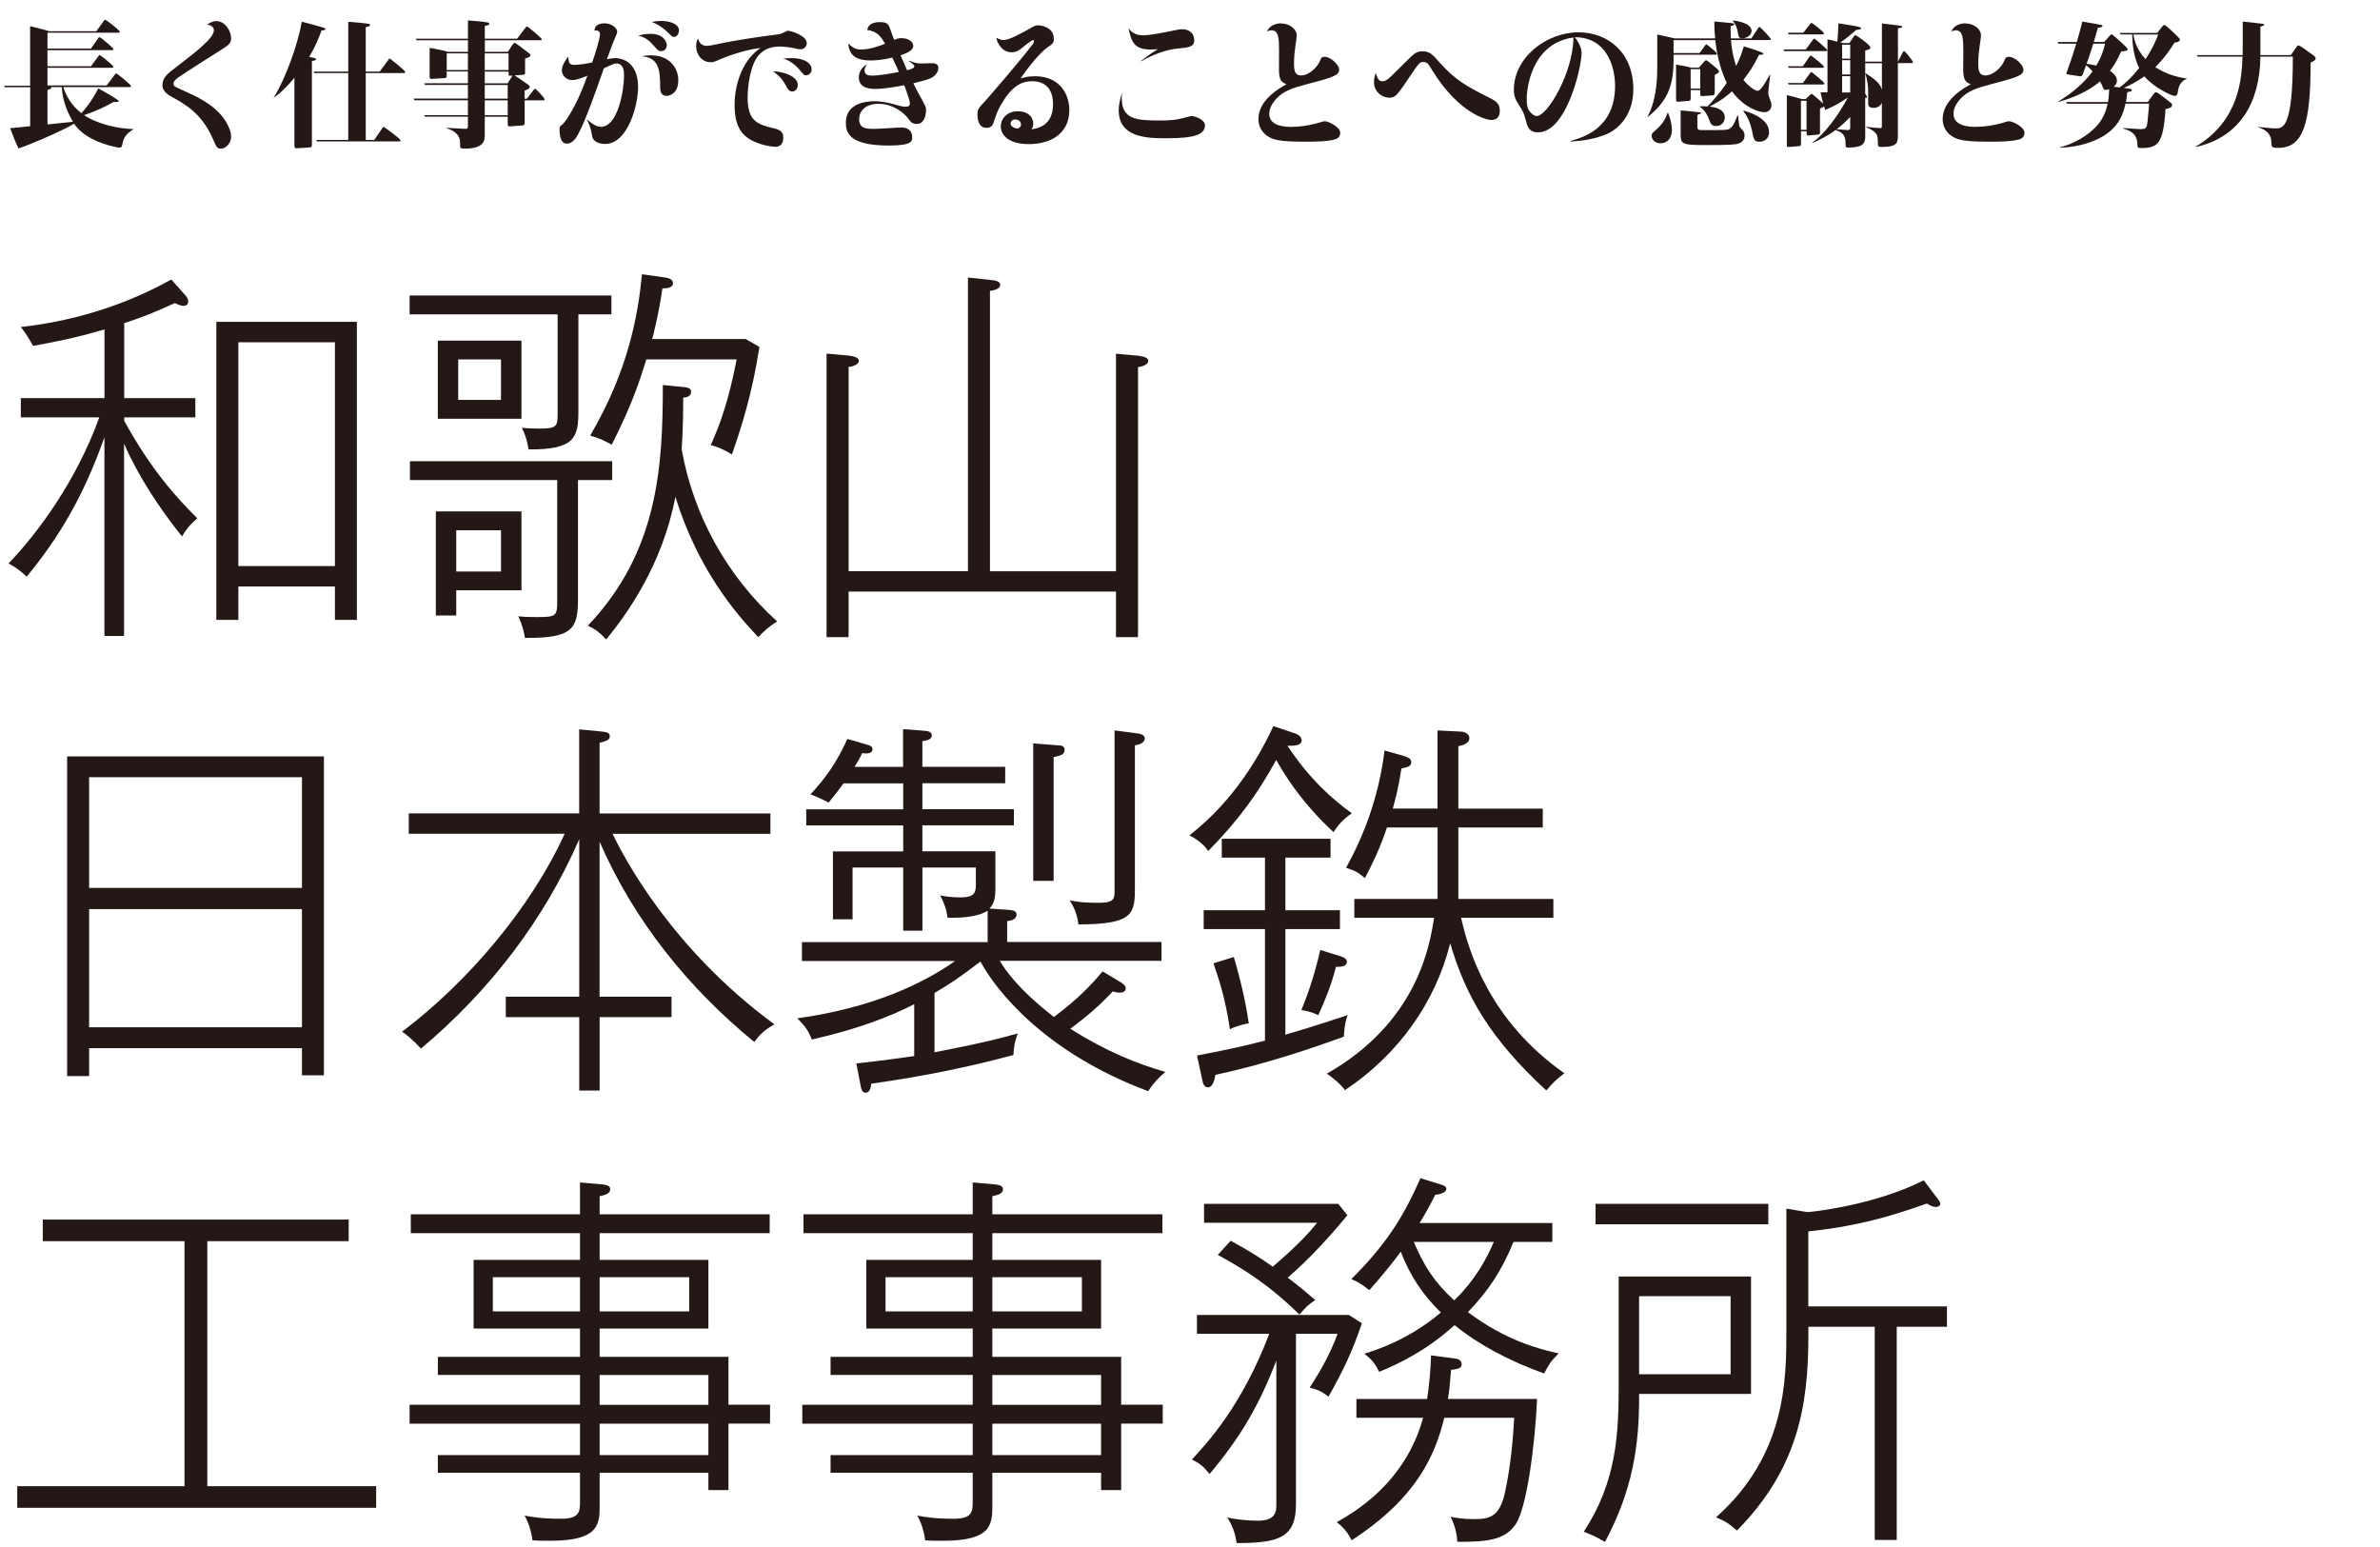
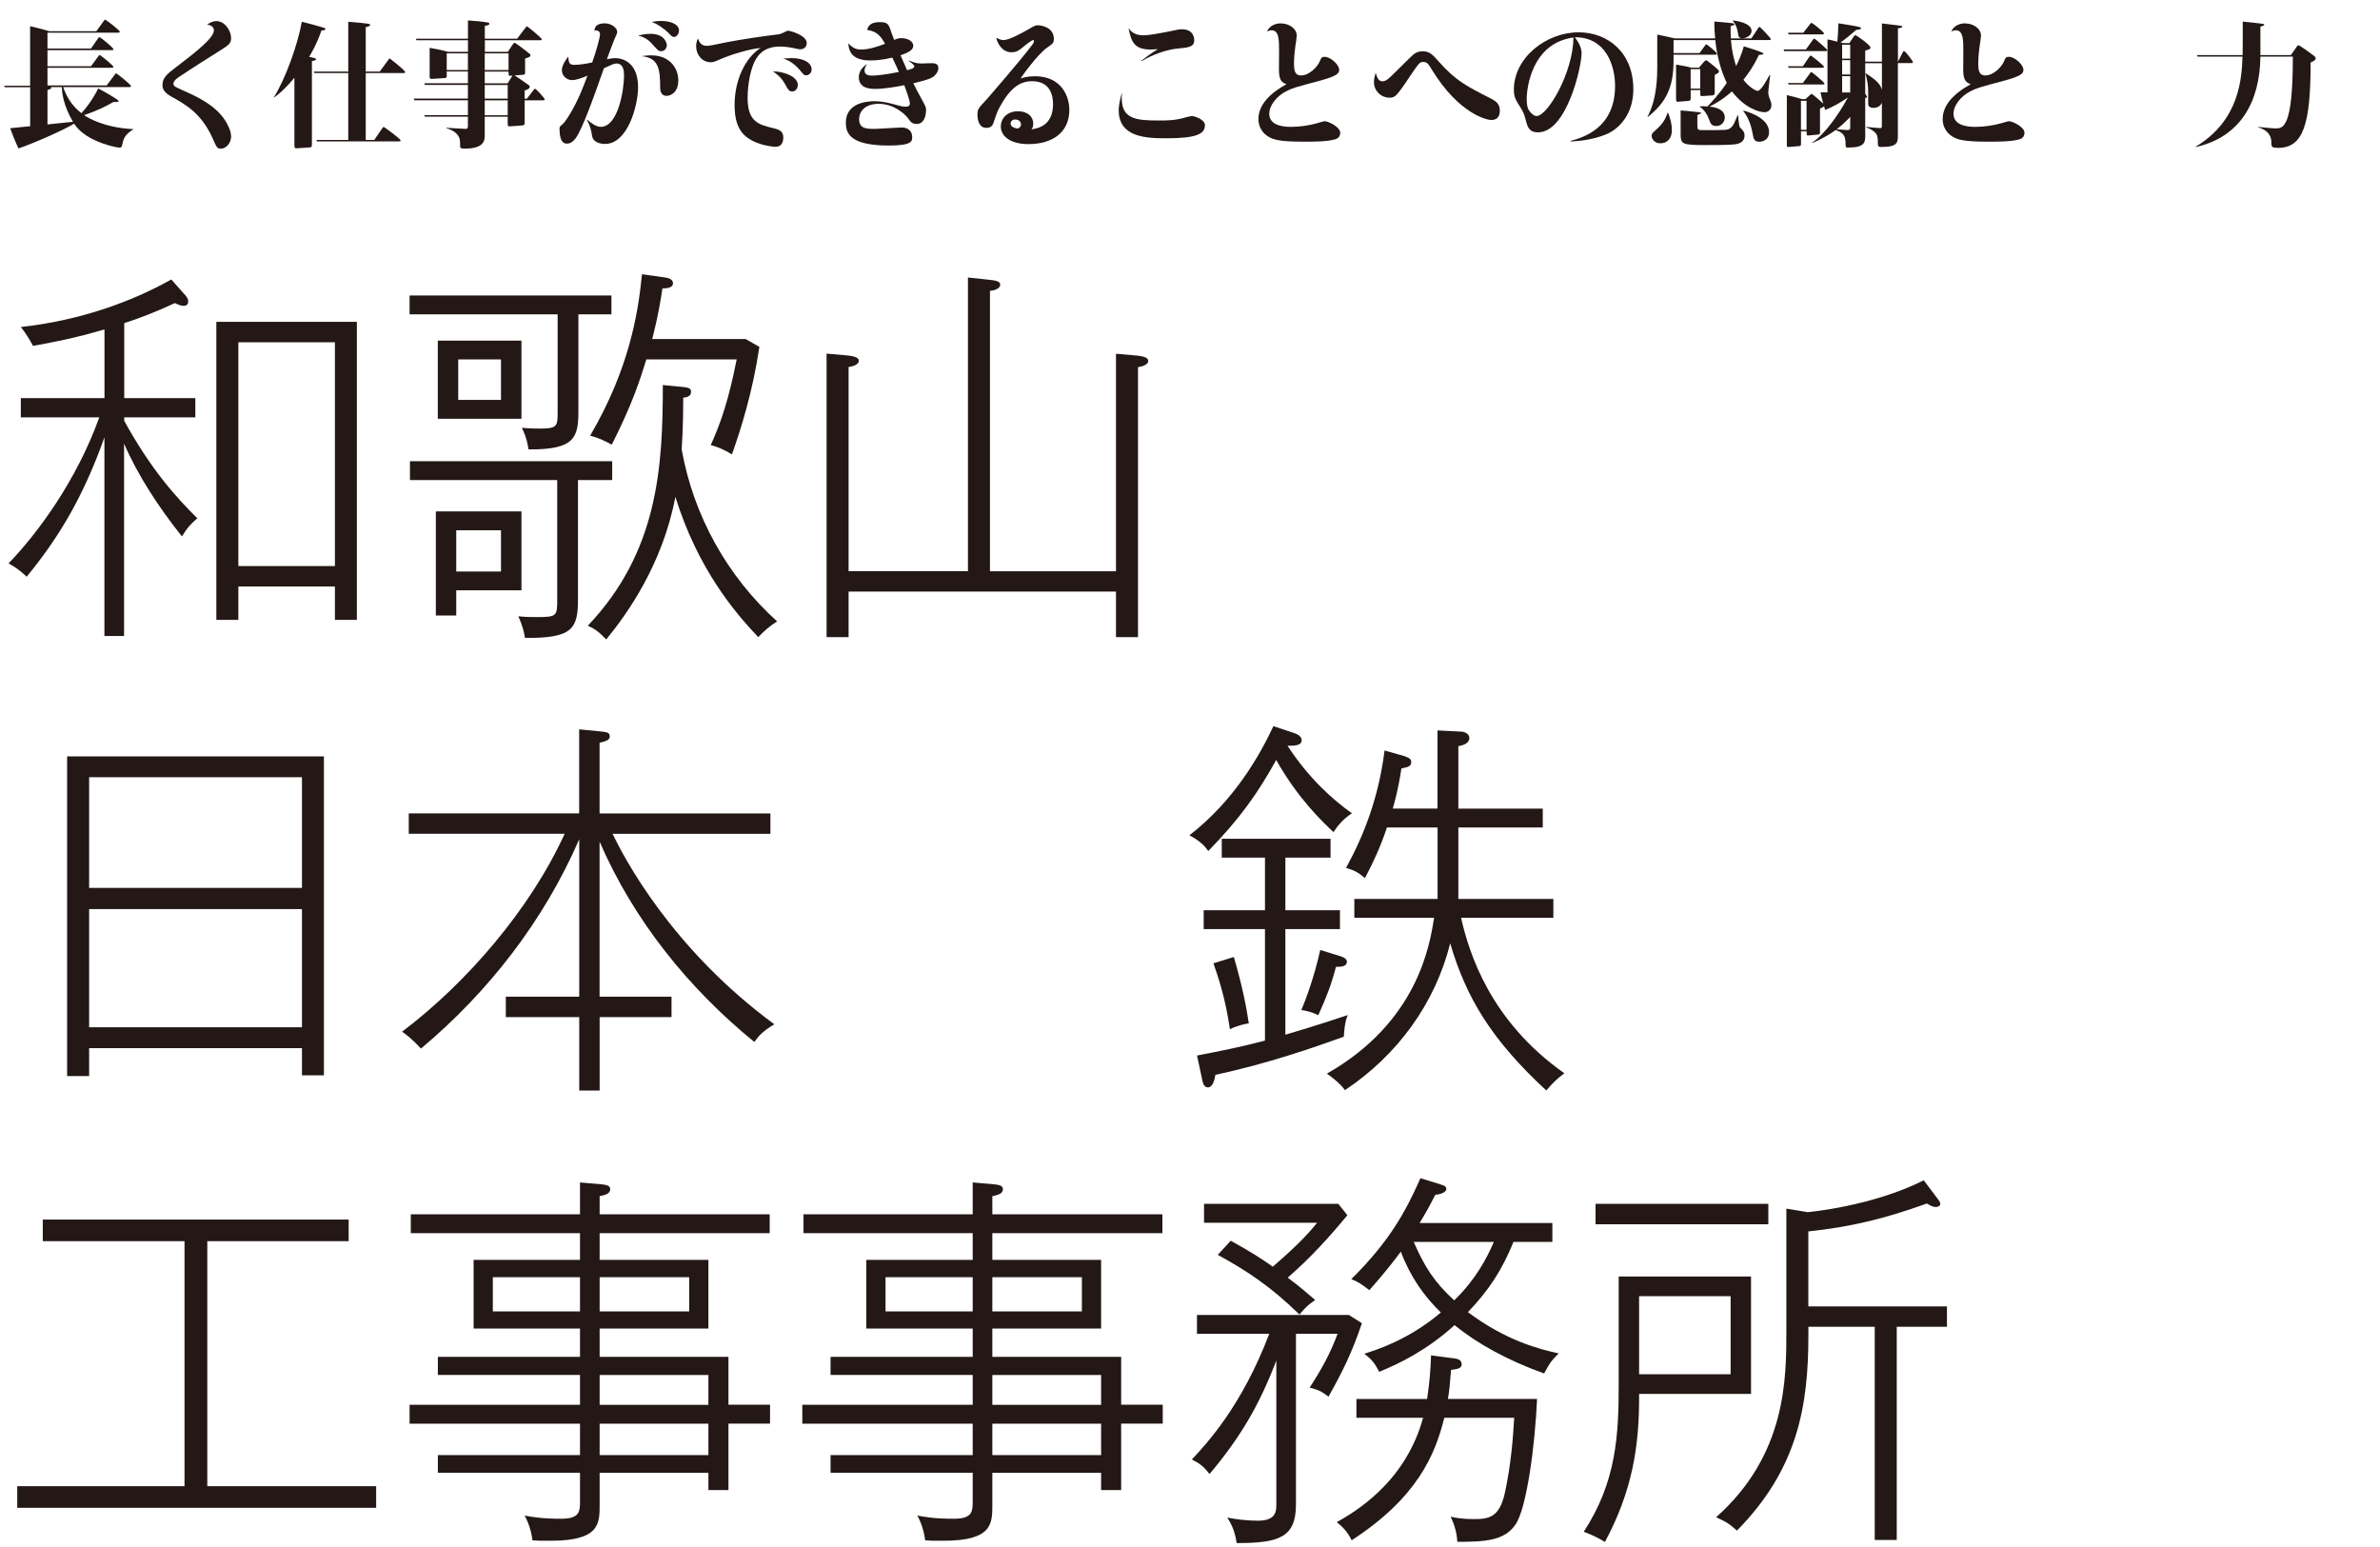
<svg xmlns="http://www.w3.org/2000/svg" id="copy" width="400" height="260" viewBox="0 0 400 260">
  <defs>
    <style>.cls-1{fill:#fff;}.cls-2{fill:#231815;}</style>
  </defs>
  <rect class="cls-1" width="400" height="260" />
  <g>
    <path class="cls-2" d="m30.55,90.12c-3.89-4.88-7.39-10.23-9.7-15.57v32.34h-3.3v-33.39c-3.56,10.03-7.66,16.83-13.07,23.43-.79-.79-1.91-1.65-3.04-2.24,4.95-5.15,11.42-13.92,15.25-24.55H3.5v-3.23h14.06v-11.55c-4.88,1.45-8.71,2.18-12.01,2.77-.53-.99-1.12-1.98-2.04-3.17,10.1-1.12,18.68-4.29,25.28-7.99l2.11,2.38c.46.46.73.86.73,1.32,0,.59-.4.73-.79.73-.59,0-1.12-.33-1.45-.46-3.43,1.58-5.87,2.51-8.51,3.37v12.6h11.95v3.23h-11.95v.59c4.42,8.05,8.65,12.8,12.28,16.37-1.39,1.25-1.65,1.58-2.57,3.04Zm25.74,14.06v-5.61h-16.23v5.61h-3.7v-50.09h23.62v50.09h-3.7Zm0-46.66h-16.23v37.62h16.23v-37.62Z" />
    <path class="cls-2" d="m97.21,52.83v16.17c0,4.49-.53,6.6-8.38,6.53-.13-.73-.26-1.85-1.12-3.63,1.39.13,2.64.13,2.97.13,3.04,0,3.04-.4,3.04-2.9v-16.3h-24.88v-3.17h33.92v3.17h-5.54Zm-.07,27.85v20c0,5.02-.92,6.6-8.91,6.53-.13-.79-.33-1.91-1.12-3.63.59.07,1.45.13,3.17.13,3.3,0,3.37-.2,3.37-2.9v-20.13h-24.75v-3.17h33.99v3.17h-5.74Zm-20.46,18.54v4.22h-3.43v-17.49h14.39v13.26h-10.96Zm-3.1-28.84v-13.13h14.06v13.13h-14.06Zm10.62,18.74h-7.52v6.93h7.52v-6.93Zm0-28.71h-7.19v6.8h7.19v-6.8Zm43.23,46.66c-3.96-4.16-10.16-11.48-13.92-23.56-2.18,11.42-8.12,19.67-11.62,23.96-1.19-1.25-1.91-1.78-3.1-2.31,11.81-12.41,12.61-26.66,12.61-40.45l3.43.33c.86.07,1.32.26,1.32.79,0,.86-.92.99-1.32.99,0,5.08-.2,7.39-.26,8.71,1.98,11.15,7.65,21.32,16.04,28.91-1.25.79-2.11,1.52-3.17,2.64Zm-4.42-30.69c-1.45-.92-2.57-1.32-3.56-1.58,1.72-3.76,3.04-7.72,4.36-14.39h-15.18c-1.06,3.37-2.24,7.26-5.81,14.32-1.12-.59-1.98-1.06-3.63-1.52,6.53-11.15,8.05-20.46,8.71-27.12l3.76.53c.59.07,1.45.26,1.45.99,0,.79-1.12.86-1.78.86-.66,4.62-1.65,8.25-1.72,8.51h15.71l2.31,1.32c-1.19,7.79-3.04,13.59-4.62,18.08Z" />
    <path class="cls-2" d="m191.26,61.68v45.4h-3.7v-7.66h-44.94v7.66h-3.7v-47.65l3.7.33c.46.07,1.72.2,1.72.86,0,.73-1.19.99-1.72,1.06v34.32h20.06v-49.36l3.7.4c.53.07,1.72.13,1.72.79,0,.79-1.19.99-1.72,1.06v47.12h21.18v-36.56l3.7.33c.46.07,1.72.2,1.72.86,0,.73-1.19.99-1.72,1.06Z" />
    <path class="cls-2" d="m50.75,180.71v-4.55H14.98v4.69h-3.7v-53.72h43.16v53.59h-3.7Zm0-50.09H14.98v18.61h35.77v-18.61Zm0,22.17H14.98v19.86h35.77v-19.86Z" />
    <path class="cls-2" d="m100.78,167.51h12.08v3.43h-12.08v12.34h-3.43v-12.34h-12.34v-3.43h12.34v-26.46c-5.94,13.66-15.18,25.61-26.6,35.18-1.45-1.58-2.51-2.38-3.17-2.84,10.76-8.12,21.51-20.52,27.32-33.26h-26.2v-3.43h28.64v-14.12l3.43.33c1.12.13,1.71.13,1.71.86,0,.4-.2.73-1.71,1.06v11.88h28.71v3.43h-26.53c1.85,3.83,9.77,19.2,27.19,32.01-1.78,1.06-2.51,1.78-3.37,2.97-11.15-9.11-20.26-20.46-26-33.66v26.07Z" />
-     <path class="cls-2" d="m143.95,178.73c4.16-.46,8.05-.99,9.7-1.25v-8.71c-3.96,2.05-9.57,4.22-17.22,5.94-.53-1.39-1.12-2.31-2.44-3.56,12.74-1.78,21.18-5.87,26.53-9.64h-25.74v-3.17h31.21v-5.28c-1.91,1.19-4.82,1.19-6.73,1.19-.2-1.45-.59-2.51-1.25-3.76.99.2,2.04.33,3.43.33,2.57,0,2.57-.99,2.57-2.38v-2.64h-8.98v10.62h-3.23v-10.62h-8.51v8.71h-3.3v-11.42h11.81v-4.36h-16.3v-2.71h16.3v-4.36h-10.03c-.86,1.19-1.58,2.11-2.51,3.23-.99-.53-1.85-.92-3.04-1.39,2.51-2.71,4.36-5.28,6.2-9.31l2.97.86c.92.26,1.25.4,1.25.86,0,.59-.59.73-1.19.73-.13,0-.33-.07-.53-.07-.53,1.06-.79,1.52-1.32,2.31h8.18v-6.34l3.37.26c.92.07,1.45.2,1.45.79,0,.66-.59.79-1.58.99v4.29h13.92v2.77h-13.92v4.36h15.38v2.71h-15.38v4.36h12.27v6.4c0,1.85-.4,2.57-.99,3.23l2.97.2c.86.07,1.58.13,1.58.79,0,.86-.99,1.06-1.58,1.12v3.5h25.94v3.17h-27.19c1.06,1.72,3.17,4.82,9.11,9.44,4.09-3.04,6.4-5.54,8.18-7.66l2.97,1.78c.53.33.92.66.92,1.06,0,.66-.73.73-1.06.73s-.59-.07-1.12-.2c-2.51,2.64-4.16,4.03-7.13,6.27,6.14,3.89,11.22,5.87,15.97,7.26-1.25,1.06-1.98,1.85-2.9,3.23-17.49-6.53-25.61-17.03-28.18-21.78-4.29,3.23-4.88,3.56-7.72,5.28v9.96c2.31-.46,8.78-1.65,13.99-3.17-.46,1.25-.66,2.18-.73,3.63-7.33,1.98-14.92,3.56-23.89,4.82-.07.46-.13,1.52-.99,1.52-.53,0-.73-.73-.79-1.12l-.73-3.83Zm33.92-53.46c.4,0,1.06.07,1.06.73,0,.86-.73.99-1.85,1.25v20.79h-3.43v-23.1l4.22.33Zm13-2.05c.73.07,1.52.26,1.52.86,0,.92-1.25,1.12-1.65,1.19v23.69c0,4.55-.07,6.4-9.5,6.4-.2-1.78-.79-2.97-1.45-4.03,1.52.26,2.11.4,5.02.4,2.44,0,2.51-.79,2.51-1.91v-27.06l3.56.46Z" />
    <path class="cls-2" d="m224.13,139.86c-1.78-1.65-6.07-5.74-9.64-12.14-3.1,5.61-6.14,9.9-11.42,15.31-.46-.66-1.25-1.65-3.17-2.64,7.66-5.94,11.88-13.59,14.12-18.35l3.56,1.19c.59.2,1.19.59,1.19,1.19,0,.92-1.32.92-2.38.92,3.63,5.54,7.59,9.04,10.82,11.35-1.72,1.12-2.57,2.38-3.1,3.17Zm1.72,34.38c-4.95,1.78-12.87,4.55-21.58,6.4-.13.73-.4,2.11-1.25,2.11-.53,0-.79-.46-.92-1.06l-.92-4.29c3.83-.73,7.72-1.52,11.42-2.51v-18.74h-10.3v-3.17h10.3v-8.84h-7.26v-3.17h18.28v3.17h-7.59v8.84h9.17v3.17h-9.17v17.75c1.78-.53,4.75-1.39,10.49-3.3-.53,1.06-.66,3.3-.66,3.63Zm-19.14-1.25c-.79-5.41-2.04-8.98-2.77-11.09l3.43-1.06c1.52,5.21,2.18,8.84,2.51,11.15-.53.07-2.05.4-3.17.99Zm17.82-10.49c-.79,3.04-1.65,5.21-2.97,8.12-1.19-.59-2.24-.79-2.84-.86.73-1.78,2.11-5.35,3.17-10.1l3.43,1.06c.59.2,1.05.46,1.05.92,0,.79-.92.86-1.85.86Zm35.37,20.79c-9.37-8.65-13.53-15.77-16.17-24.75-2.51,10.03-8.78,18.74-17.69,24.68-.59-.92-2.38-2.38-3.04-2.77,15.18-8.65,17.29-21.45,18.02-26.2h-13.4v-3.17h13.99v-12.01h-8.51c-1.12,3.37-2.38,6.01-3.7,8.51-1.19-.99-1.65-1.25-3.17-1.72,2.97-5.41,5.48-11.81,6.47-19.73l3.23.92c.59.2,1.25.4,1.25.99,0,.79-.53.86-1.65,1.12-.59,3.83-1.12,5.54-1.45,6.73h7.52v-13.13l3.96.2c.59,0,1.39.4,1.39,1.06,0,.99-1.19,1.25-1.85,1.39v10.49h14.19v3.17h-14.19v12.01h15.97v3.17h-15.51c1.32,5.87,4.88,17.36,17.36,26.13-1.39,1.06-1.85,1.52-3.04,2.9Z" />
    <path class="cls-2" d="m2.9,253.41v-3.63h28.11v-41.18H7.19v-3.63h51.41v3.63h-23.76v41.18h28.38v3.63H2.9Z" />
    <path class="cls-2" d="m122.43,239.28v11.15h-3.37v-2.9h-18.28v5.35c0,3.23,0,6.07-8.25,6.07-1.71,0-2.31,0-3.04-.07-.2-1.58-.66-2.97-1.32-4.16,1.45.26,2.97.53,6.14.53s3.17-1.25,3.17-3.04v-4.69h-23.89v-2.97h23.89v-5.28h-28.64v-3.17h28.64v-5.02h-23.89v-3.04h23.89v-4.75h-17.88v-11.55h17.88v-4.49h-28.44v-3.17h28.44v-5.35l3.76.33c.46.07,1.32.13,1.32.79,0,.79-.86.99-1.78,1.19v3.04h28.58v3.17h-28.58v4.49h18.28v11.55h-18.28v4.75h21.65v8.05h6.99v3.17h-6.99Zm-24.95-24.62h-14.65v5.74h14.65v-5.74Zm18.35,0h-15.05v5.74h15.05v-5.74Zm3.23,16.43h-18.28v5.02h18.28v-5.02Zm0,8.18h-18.28v5.28h18.28v-5.28Z" />
    <path class="cls-2" d="m188.43,239.28v11.15h-3.37v-2.9h-18.28v5.35c0,3.23,0,6.07-8.25,6.07-1.71,0-2.31,0-3.04-.07-.2-1.58-.66-2.97-1.32-4.16,1.45.26,2.97.53,6.14.53s3.17-1.25,3.17-3.04v-4.69h-23.89v-2.97h23.89v-5.28h-28.64v-3.17h28.64v-5.02h-23.89v-3.04h23.89v-4.75h-17.88v-11.55h17.88v-4.49h-28.44v-3.17h28.44v-5.35l3.76.33c.46.07,1.32.13,1.32.79,0,.79-.86.99-1.78,1.19v3.04h28.58v3.17h-28.58v4.49h18.28v11.55h-18.28v4.75h21.65v8.05h6.99v3.17h-6.99Zm-24.95-24.62h-14.65v5.74h14.65v-5.74Zm18.35,0h-15.05v5.74h15.05v-5.74Zm3.23,16.43h-18.28v5.02h18.28v-5.02Zm0,8.18h-18.28v5.28h18.28v-5.28Z" />
    <path class="cls-2" d="m201.17,224.17v-3.17h25.54l2.18,1.39c-1.65,4.88-3.17,7.99-5.61,12.34-1.32-.99-1.71-1.12-3.17-1.52,1.85-2.84,3.43-5.61,4.69-9.04h-6.99v28.64c0,5.61-2.84,6.53-9.97,6.53-.26-1.78-.73-2.97-1.58-4.29,1.52.33,3.56.53,5.15.53,3.1,0,3.1-1.65,3.1-2.77v-24.15c-2.9,7.59-6.07,12.94-11.22,19.07-1.06-1.32-1.58-1.72-2.97-2.44,2.57-2.77,8.38-8.98,13-21.12h-12.14Zm5.68-15.64c3.5,1.91,5.48,3.23,7.06,4.36,4.69-4.03,6.27-5.94,7.46-7.39h-19.01v-3.17h22.57l1.52,1.91c-2.9,3.5-6.14,7.13-10.03,10.49,1.98,1.45,3.3,2.64,4.62,3.76-1.32.92-1.45,1.06-2.64,2.44-4.95-4.82-8.91-7.39-13.73-10.03l2.18-2.38Zm21.12,29.76v-3.17h11.88c.4-2.71.59-4.88.66-7.33l4.03.53c.59.07,1.12.33,1.12.99,0,.73-.86.79-1.78.92-.2,2.57-.33,3.7-.53,4.88h14.98c-.33,7.59-1.71,18.35-3.63,21.12-1.85,2.71-5.08,2.9-9.77,2.9-.07-1.12-.26-2.38-1.12-4.22.92.2,2.05.4,3.89.4,2.51,0,4.29-.26,5.21-4.36,1.06-4.82,1.39-9.44,1.58-12.67h-11.75c-1.52,6.14-4.49,13.4-15.57,20.59-.66-1.32-1.39-2.18-2.51-3.04,2.77-1.58,11.48-6.47,14.52-17.55h-11.22Zm13.99-39.27c.66.2,1.12.33,1.12.79,0,.73-1.52.99-1.85.99-.92,1.78-1.06,2.11-2.64,4.75h22.31v3.17h-6.53c-1.98,4.82-4.09,8.05-7.66,11.81,6.34,4.75,11.88,6.2,15.25,6.93-1.39,1.39-1.58,1.78-2.44,3.37-6.14-2.18-11.35-5.08-15.05-8.12-4.75,4.29-9.31,6.47-12.67,7.85-.73-1.39-1.12-1.98-2.51-3.04,1.85-.59,7.33-2.24,12.87-6.93-2.77-2.71-5.08-5.87-6.73-10.23-1.12,1.52-2.71,3.56-5.28,6.47-1.58-1.19-1.91-1.39-3.04-1.85,6.4-6.34,9.11-11.29,11.62-16.96l3.23.99Zm-4.36,9.7c1.78,4.09,3.37,6.67,6.8,9.83,3.56-3.43,5.48-7.06,6.67-9.83h-13.46Z" />
    <path class="cls-2" d="m275.48,234.27c.07,8.91-1.19,16.37-5.74,24.88-1.58-.92-1.78-.99-3.56-1.72,5.48-8.38,5.87-16.23,5.87-24.81v-18.08h22.24v19.73h-18.81Zm-7.32-28.51v-3.43h29.04v3.43h-29.04Zm22.7,12.08h-15.38v13.13h15.38v-13.13Zm27.92,5.15v35.83h-3.7v-35.83h-11.15v1.45c0,11.81-1.78,22.44-12.01,32.8-1.45-1.25-1.65-1.39-3.5-2.24,11.81-10.49,11.81-23.23,11.81-31.41v-20.46l3.56.59c.2,0,10.89-.99,19.53-5.35l2.38,3.17c.2.26.4.53.4.79,0,.33-.4.53-.73.53-.53,0-.99-.26-1.52-.59-7.13,2.57-12.94,3.96-19.93,4.69v12.6h23.3v3.43h-8.45Z" />
  </g>
  <g>
    <path class="cls-2" d="m17.91,14.38l1.33-1.77c.12-.14.21-.28.28-.28.16,0,2.51,1.93,2.51,2.14,0,.14-.14.16-.28.16h-11.13c.48,1.4,1.31,3.04,3.06,4.39.71-.76,1.89-2.25,2.83-4.16,1.24.64,3.43,1.93,3.43,2.12,0,.16-.09.16-.87.16-1.33.76-2.8,1.49-4.94,2.21.62.44,3.47,2.14,8.28,2.35v.05c-1.06.6-1.59,1.31-1.77,2.16-.18.83-.18.9-.62.9-.14,0-3.13-.48-5.45-2-.37-.23-1.31-.85-2.12-2.02-1.47.92-6.42,3.15-9.34,4.16-.53-1.08-1.17-2.74-1.4-3.4l3.36-.34v-6.55H.8l-.09-.25h4.35V4.4s2.28.53,3.22.85h7.91l1.2-1.66c.16-.21.21-.28.28-.28.14,0,2.46,1.77,2.46,2.02,0,.16-.14.16-.28.16H7.98v2.67h7.31l1.13-1.63c.14-.21.18-.28.28-.28.25,0,2.37,1.82,2.37,2.02,0,.16-.16.16-.3.16H7.98v2.71h7.31l1.17-1.59c.21-.28.18-.3.28-.3.16,0,2.32,1.77,2.32,1.98,0,.14-.16.16-.3.16H7.98v2.97h9.93Zm-9.41.25c.07.05.12.07.12.14,0,.14-.12.18-.64.37v5.77l4.28-.44c-1.66-2.83-1.82-4.9-1.88-5.84h-1.86Z" />
    <path class="cls-2" d="m36.38,3.55c1.45,0,2.46,1.66,2.46,2.85,0,.9-.41,1.17-1.68,1.98-2.21,1.4-4.67,2.94-6.97,4.48-.28.18-1.04.69-1.04,1.17s.18.53,1.89,1.29c4.46,1.95,6.48,3.79,7.52,6.32.18.44.28.92.28,1.36,0,.92-.76,1.98-1.72,1.98-.62,0-.69-.16-1.36-1.68-1.88-4.23-4.55-5.73-6.92-7.04-1.01-.55-1.54-1.17-1.54-1.93,0-1.31.83-1.93,2.37-3.1,3.61-2.76,6.28-4.9,6.28-6.14,0-.57-.53-.9-1.15-.94.41-.28.87-.6,1.59-.6Z" />
    <path class="cls-2" d="m52.42,24.24c0,.48-.07.53-.55.55l-1.84.12c-.37.02-.55.05-.55-.46v-11.38c-1.63,1.95-2.64,2.76-3.47,3.36v-.05c1.93-3.04,4.05-8.9,4.71-12.72.53.14,1.26.28,3.59.97.18.05.39.12.39.25,0,.21-.48.23-.67.23-.8,2.37-1.91,4.19-2.07,4.44.64.14,1.15.23,1.15.37,0,.18-.07.21-.69.34v13.98Zm.41-11.96l-.09-.25h5.79V3.66c2.42.21,2.67.23,3.13.3.32.05.55.07.55.23,0,.23-.57.35-.74.37v7.47h2.35l1.42-1.93c.07-.09.18-.28.25-.28.02,0,2.6,1.98,2.6,2.3,0,.16-.11.16-.23.16h-6.39v11.24h1.43l1.31-1.91c.09-.14.18-.28.28-.28.07,0,2.83,1.98,2.83,2.28,0,.16-.12.16-.23.16h-13.8l-.12-.25h5.36v-11.24h-5.7Z" />
    <path class="cls-2" d="m85.35,8.72l.74-1.13c.21-.3.28-.39.41-.39.16,0,1.86,1.31,2.14,1.54.46.34.51.39.51.55,0,.23-.09.28-.9.55v2.28c0,.37-.02.44-.44.46l-1.33.09c.44.28,1.54,1.03,2.32,1.59.18.12.23.21.23.35,0,.34-.67.55-.85.6v1.38h.37l1.08-1.4c.12-.16.21-.28.28-.28.18,0,1.63,1.59,1.63,1.77s-.16.18-.3.18h-3.06v3.66c0,.37,0,.55-.46.57l-1.93.14c-.41.02-.46.02-.46-.51v-1.1h-3.86v3.06c0,.83,0,2.3-3.38,2.3-.69,0-.76-.16-.76-.39,0-.71,0-.92-.07-1.2-.21-.85-1.01-1.49-2.23-1.84v-.07c2.64.16,2.94.18,3.2.18.41,0,.41-.16.41-.69v-1.36h-7.22l-.12-.25h7.34v-2.51h-8.99l-.12-.28h9.11v-2.3h-7.22l-.12-.28h7.34v-1.98h-3.56v.67c0,.25,0,.41-.32.44l-2.18.14c-.16,0-.37,0-.37-.28v-4.94c.64.12,1.72.28,3.06.67h3.38v-1.95h-8.65l-.11-.25h8.76v-3.08c.99.05,2.55.21,3.31.35.18.02.28.07.28.23,0,.11,0,.21-.76.34v2.16h5.43l1.36-1.79c.18-.25.21-.28.28-.28.18,0,2.51,1.98,2.51,2.16,0,.16-.14.16-.3.16h-9.27v1.95h3.89Zm-6.71,3.06v-2.81h-3.56v2.81h3.56Zm2.83-2.81v2.81h4v-2.81h-4Zm0,3.06v1.98h3.84l.83-1.31c-.39.05-.44.05-.53.02-.14-.05-.14-.11-.14-.69h-4Zm0,2.25v2.3h3.86v-2.3h-3.86Zm0,2.58v2.51h3.86v-2.51h-3.86Z" />
    <path class="cls-2" d="m98.69,20.1c.46.44,1.47,1.22,2.28,1.22,2.94,0,3.91-6.32,3.91-8.6,0-.57,0-2.05-1.29-2.05-.37,0-.92.25-2.09.8-1.68,4.74-3.63,10.32-4.81,11.84-.44.55-.87.83-1.45.83-.85,0-1.2-.94-1.2-2.48,0-.37.05-.41.51-.78.34-.28,1.31-1.68,2.09-3.24.87-1.72,1.22-2.62,2.09-4.92-.67.28-1.77.74-2.6.74-.92,0-1.7-.76-1.7-1.66s.8-1.93,1.08-2.28c.07.97.12,1.38,1.01,1.38s2.12-.21,3.01-.41c.53-1.45,1.31-4.12,1.31-4.71,0-.55-.44-.67-.64-.67-.09,0-.14,0-.28.05,0-1.17,1.24-1.24,1.72-1.24,1.1,0,2.09.76,2.09,1.43,0,.23-.07.34-.51,1.36-.25.62-.6,1.54-1.22,3.24.23-.05.97-.18,1.45-.18.55,0,3.79.21,3.79,4.88,0,3.1-1.75,9.54-5.54,9.54-1.01,0-2.05-.39-2.18-1.31-.16-.92-.28-1.68-.88-2.71l.02-.05Zm10.58-14.42c2.62,0,2.8,1.77,2.8,1.89,0,.44-.28,1.03-.96,1.03-.44,0-.48-.07-1.61-1.33-.11-.12-.97-1.08-2.25-1.26.46-.14,1.06-.32,2.02-.32Zm.25,3.63c3.04,0,4.48,2.18,4.48,4.16,0,2.37-1.61,2.64-1.95,2.64-1.1,0-1.1-1.1-1.1-1.45,0-3.13-.28-4.94-3.13-5.22.46-.07,1.01-.14,1.7-.14Zm1.59-5.79c1.49,0,3.01.51,3.01,1.61,0,.32-.25,1.08-.85,1.08-.28,0-.41-.14-.94-.69-.62-.64-1.96-1.59-2.81-1.82.35-.07.85-.18,1.59-.18Z" />
    <path class="cls-2" d="m118.86,7.71c.46,0,2.8-.53,3.31-.62,2.74-.51,5.45-.92,8.21-1.26.78-.09.8-.11,1.72-.55.14-.07.23-.12.34-.12.35,0,3.15.76,3.15,2.09,0,.44-.32,1.03-1.04,1.03-.3,0-.39-.02-1.33-.23-.94-.18-1.7-.23-2.12-.23-2.78,0-3.72,1.56-4.09,2.18-.78,1.31-1.36,3.96-1.36,6.48,0,4.02,1.91,4.48,4.32,5.06.76.18,1.68.41,1.68,1.54s-.55,1.59-1.31,1.59c-.12,0-1.43-.05-2.97-.62-2.62-.97-3.91-2.64-3.91-6.44,0-4.07,1.75-7.89,4.37-9.54-1.88.14-5.13,1.15-6.83,1.91-1.01.44-1.17.48-1.56.48-1.47,0-2.44-1.31-2.44-2.64,0-.23,0-.87.32-1.33.21.57.46,1.22,1.52,1.22Zm15.22,6.58c0,.58-.39,1.08-.92,1.08s-.71-.28-1.17-1.15c-.71-1.29-1.52-1.84-2.09-2.23,1.93.02,4.19.9,4.19,2.3Zm-1.1-4.53c2.16,0,3.43.83,3.43,1.91,0,.64-.55.99-.9.99-.37,0-.44-.09-1.13-.94-.39-.48-1.54-1.59-2.76-1.86.51-.05.85-.09,1.36-.09Z" />
    <path class="cls-2" d="m152.79,10.19c.9.34,1.24.48,2.09.48.25,0,1.43-.05,1.68-.05.41,0,1.15.02,1.15.8,0,.41-.25,1.06-.92,1.52-.48.32-1.1.51-3.29,1.06.44.87.78,1.56,1.24,2.37.8,1.47.9,1.63.9,2.05,0,1.15-.39,2.41-1.56,2.41-.78,0-1.01-.32-1.52-1.01-.48-.64-2.3-2.37-4.9-2.37-2.28,0-3.27,1.29-3.27,2.55,0,1.59,1.15,1.66,2.53,1.66.74,0,3.98-.23,4.64-.23,1.15,0,1.75.67,1.75,1.63,0,.64,0,1.4-3.93,1.4-6.71,0-7.22-2.21-7.22-3.86,0-3.08,3.08-3.59,4.81-3.59,1.47,0,3.06.44,4.09.74.25.07.71.18,1.1.18.51,0,.76-.14.76-.53,0-.57-.69-2.37-.94-3.08-1.38.28-3.45.62-4.81.62-.76,0-2.83,0-2.83-1.95,0-1.33,1.06-2.02,1.4-2.23-.16.23-.44.64-.44,1.08,0,.8.76.87,1.38.87s2.55-.23,4.39-.62c-.05-.12-.53-1.24-1.1-2.41-1.66.41-2.99.48-3.7.48-3.36,0-3.61-1.84-3.7-2.87.85.85,1.33,1.03,2.18,1.03,1.4,0,2.99-.57,4-.97-.64-1.1-1.22-2.07-3.01-2.32.23-1.1,1.2-1.31,2.18-1.31,1.08,0,1.38.25,1.7,1.17.32.94.35,1.06.67,1.82.3-.14.64-.3,1.2-.3,1.04,0,2,.51,2,1.29s-1.03,1.2-2.14,1.59c.6,1.4.67,1.56,1.1,2.51.8-.21,1.22-.32,1.22-.69,0-.18-.67-.69-.92-.85l.02-.07Z" />
    <path class="cls-2" d="m173.9,12.81c4.62,0,5.82,3.52,5.82,5.66,0,3.86-2.94,5.75-6.85,5.75-3.27,0-4.67-1.47-4.67-2.97,0-1.24.97-2.55,2.9-2.55,1.54,0,2.55.85,2.55,2.07,0,.53-.14.74-.3.97,1.04-.16,3.63-.58,3.63-4.25,0-1.29-.37-3.84-3.52-3.84-1.95,0-3.61,1.01-5.38,4.23-.44.8-.51.99-1.08,2.69-.12.34-.32.92-1.2.92-1.33,0-1.52-1.43-1.52-2.25,0-.9.16-1.06,1.52-2.51.34-.39,5.56-6.37,7.77-9.31.18-.25.21-.44.21-.51,0-.09-.05-.18-.16-.18-.09,0-.71.37-1.42.97-1.08.92-1.45,1.08-2.23,1.08-1.59,0-2.39-1.61-2.53-2.44.39.21.76.39,1.22.39,1.01,0,3.17-1.24,4.25-1.84,1.03-.6,1.15-.64,1.52-.64.62,0,2.69.34,2.69,2.3,0,.69-.25.85-1.06,1.4-1.63,1.1-4.32,4.87-4.55,5.24.6-.18,1.22-.37,2.39-.37Zm-2.3,8.12c0-.37-.28-.85-.97-.85-.64,0-.78.48-.78.69,0,.32.3.76,1.24.83.3-.18.51-.32.51-.67Z" />
    <path class="cls-2" d="m188.53,16.52c0,3.52,2.46,3.73,6.26,3.73,1.45,0,2.69,0,4.53-.53.6-.16.76-.21,1.01-.21.44,0,2.18.57,2.18,1.52,0,1.49-1.45,2.21-6.46,2.21-3.43,0-8.03-.16-8.03-4.71,0-1.01.35-2.3.55-2.99-.02.48-.05.67-.05.99Zm3.27-6.3c1.2-.92,1.59-1.22,2.81-1.95-.53.02-.8.05-1.24.05-2.67,0-3.24-1.2-3.7-3.61.71,1.15,1.91,1.22,2.51,1.22.87,0,2.12-.21,4.62-.71,1.29-.28,1.45-.3,1.84-.3,1.82,0,2.07,1.29,2.07,1.82,0,1.17-.92,1.24-2.87,1.43-1.66.16-4.02.92-6.03,2.14v-.07Z" />
    <path class="cls-2" d="m215.32,3.94c1.29,0,2.62.83,2.62,2.07,0,.18-.18,1.47-.23,1.75-.09.62-.23,1.79-.23,2.87,0,.97.04,2.05,1.17,2.05,1.45,0,2.83-1.52,3.2-2.46.18-.44.25-.67.76-.67,1.08,0,2.46,1.38,2.46,2.16,0,.62-.3,1.06-3.27,1.86-4.05,1.08-4.51,1.2-5.68,1.79-1.54.8-2.8,2.35-2.8,3.75,0,2.21,2.9,2.21,3.72,2.21,1.38,0,2.97-.23,4.28-.6.16-.05,1.17-.35,1.31-.35.64,0,2.62.99,2.62,1.93s-.78,1.1-1.06,1.17c-1.33.32-2.74.34-5.24.34-3.98,0-4.97-.37-5.75-.83-.99-.57-1.7-1.63-1.7-2.94,0-2.28,1.68-4.21,4.71-5.89-.69-.28-1.26-.51-1.26-2.46,0-.48.02-2.55.02-2.99,0-1.98,0-3.61-1.26-3.61-.3,0-.58.12-.76.21.37-.94,1.36-1.38,2.37-1.38Z" />
    <path class="cls-2" d="m232.3,13.66c.6,0,.92-.25,2.28-1.61,2.51-2.48,2.78-2.76,3.17-3.04.55-.37,1.08-.39,1.36-.39,1.17,0,1.66.55,2.78,1.82,2.78,3.1,4.44,3.96,8.71,6.14.8.41,1.47.87,1.47,2,0,.32,0,1.59-1.45,1.59-.71,0-5.4-1.03-9.93-8.39-.64-1.06-.83-1.36-1.47-1.36s-.69.09-2.53,2.81c-.57.87-1.56,2.32-2.07,2.78-.32.3-.62.41-1.06.41-1.45,0-2.64-1.15-2.64-2.6,0-.62.14-1.08.28-1.59.21.67.44,1.43,1.1,1.43Z" />
    <path class="cls-2" d="m263.97,23.69c2.09-.6,7.47-2.12,7.47-9.27,0-3.31-1.49-8.19-6.76-8.16.92,1.22,1.13,2.05,1.13,2.69,0,2.32-2.51,13.29-7.31,13.29-1.56,0-1.79-.97-2.09-2.12-.28-1.15-.51-1.49-1.08-2.39-.71-1.08-.9-1.7-.9-2.64,0-5.43,5.47-9.66,10.88-9.66,4.88,0,9.2,3.36,9.2,9.57,0,4.12-2.3,6.62-4.55,7.57-1.91.78-3.89,1.1-5.98,1.22v-.09Zm-7.38-7.06c0,1.1.16,1.54.34,1.86.3.51.88,1.01,1.33,1.01,1.82,0,6.12-7.24,6.19-13.2-7.04.97-7.86,8.53-7.86,10.32Z" />
    <path class="cls-2" d="m285.68,17.87c.46-.02.81-.02,1.29.02,2.02-2.09,3.06-3.68,3.24-3.98-.69-1.38-1.59-3.89-1.93-7.17h-7.01v2.18h4.37l.9-1.24c.05-.07.18-.23.25-.23.09,0,1.75,1.33,1.75,1.56,0,.16-.09.18-.16.18h-7.11v1.03c0,4.51-1.29,7.01-4.35,9.45l-.02-.07c1.63-3.01,1.63-7.06,1.63-8.32v-5.47c1.33.28,2.28.48,2.9.64h6.83c-.11-1.17-.14-1.84-.14-2.83.41.02,1.79.14,3.06.28.14.02.32.09.32.16,0,.14-.21.23-.64.32,0,.67,0,1.33.04,2.07h3.45l1.08-1.63c.09-.14.18-.3.28-.3.14,0,1.91,1.89,1.91,2.05s-.14.16-.28.16h-6.42c.18,2.28.67,3.77.87,4.37.53-1.13.83-1.77,1.29-3.31.3.09,3.29.97,3.29,1.22,0,.16-.21.18-.74.21-1.01,2.07-1.66,2.94-2.62,4.19.94,1.24,2.07,1.86,2.39,1.86.57,0,1.56-1.84,2.02-2.69l.09.02c-.05.46-.32,2.55-.32,2.97,0,.3.09.62.18.85.23.55.35.9.35,1.22,0,.83-.58,1.22-1.2,1.22-.76,0-3.29-.64-5.43-3.5-1.75,1.54-3.01,2.16-3.79,2.55.64.07,2.58.3,2.58,1.84,0,.71-.55,1.43-1.4,1.43-.74,0-.97-.28-1.24-1.1-.23-.67-.78-1.66-1.56-2.12v-.09Zm-5.33,1.08c.37.92.64,1.93.64,2.92,0,1.2-.62,2.21-1.96,2.21-.92,0-1.45-.71-1.45-1.29,0-.25.14-.46.62-.87,1.08-.94,1.63-1.68,2.07-2.97h.07Zm1.33-8.09c1.17.18,2.07.35,2.53.51h1.33l.6-.71c.23-.28.46-.53.62-.53.09,0,.57.39.69.48,1.31,1.06,1.45,1.2,1.45,1.4,0,.18-.14.28-.71.58v2.81c0,.41-.02.62-.46.64l-1.63.11c-.34.02-.34-.09-.34-.48v-.53h-1.61v1.13c0,.57-.02.67-.39.69l-1.52.12c-.46.05-.55.05-.55-.53v-5.68Zm3.59,10.16c0,.83.04.85,1.08.85,3.61,0,3.93-.02,4.3-.23.37-.21.67-.57.9-1.15.32-.76.37-.85.48-1.1h.09c.12,1.43.18,1.91.37,2.09.53.53.71.74.71,1.29s-.21,1.03-.94,1.33c-.6.23-1.72.28-5.5.28-4.19,0-4.3-.14-4.3-1.98v-3.84c.83.05,2.02.18,2.88.28.41.05.57.07.57.18,0,.05-.44.23-.64.3v1.7Zm.48-9.4h-1.61v3.27h1.61v-3.27Zm5.5-8.19c.55.07,3.13.41,3.13,1.77,0,.74-.85,1.24-1.59,1.24-.53,0-.6-.28-.69-.83-.14-.94-.39-1.54-.87-2.12l.02-.07Zm1.77,15.15c1.68.46,4.3,1.56,4.3,3.63,0,1.26-1.01,1.61-1.63,1.61-.76,0-.94-.37-1.08-1.1-.39-2.32-1.08-3.33-1.61-4.05l.02-.09Z" />
    <path class="cls-2" d="m303.51,8.31l1.13-1.56c.16-.23.18-.25.28-.25.16,0,2.18,1.77,2.18,1.93s-.14.16-.3.16h-6.94l-.09-.28h3.75Zm9.98,14.28c0,1.31,0,2.21-2.92,2.21-.32,0-.39-.07-.39-.51,0-1.15-.12-1.95-1.68-2.44-.6.46-1.75,1.26-3.91,2.18l-.02-.07c2.07-1.36,4.39-4.6,6-7.57-1.59,1.03-2.09,1.36-3.82,2.09-.02-.07-.18-.6-.18-.62-.12.12-.16.16-.69.39v3.89c0,.32,0,.46-.34.48l-1.5.14c-.41.05-.41,0-.41-.69h-.94v2.05c0,.3,0,.41-.35.44l-1.68.14c-.35.02-.35-.05-.35-.37v-8.35c.58.14,1.96.48,2.53.67h.62l.62-.57c.3-.28.32-.3.39-.3.14,0,1.82,1.49,1.96,1.63-.21-.76-.23-.87-.46-1.89h1.17V6.63c.32.05.53.07,1.66.37.11-1.2.14-1.98.18-3.08,2.97.46,3.82.6,3.82.83,0,.18-.41.23-.83.28-.55.48-1.95,1.66-2.64,2.09.07.02.39.09.46.12h1.03l.69-1.04c.14-.21.18-.28.32-.28.21,0,2.53,1.66,2.53,2.07,0,.28-.28.34-.88.51v1.86h2.81V3.94c3.08.35,3.43.39,3.43.53,0,.21-.62.28-.74.28v5.63l.78-1.52c.09-.18.14-.28.25-.28.21,0,1.49,1.68,1.49,1.86,0,.16-.16.16-.3.16h-2.23v12.1c0,1.2,0,2-2.74,2-.28,0-.62,0-.62-.44,0-.83,0-1.4-.32-1.82-.25-.35-.92-.81-1.63-1.03v-.09c.37.05,1.98.21,2.32.21.3,0,.3-.07.3-.57v-3.7c-.34.87-1.29.87-1.4.87-.64,0-.9-.28-.9-.71v-2.16c0-.74-.14-1.86-.48-2.94h.05c1.63.99,2.48,1.79,2.74,2.76v-4.46h-2.81v5.13c.21.3.3.44.3.58,0,.11-.14.11-.3.11v6.16Zm-10.42-17.08l1.08-1.38c.18-.23.21-.28.28-.28.23,0,2.12,1.56,2.12,1.75s-.16.18-.3.18h-5.63l-.12-.28h2.58Zm-.07,5.63l1.04-1.52c.11-.16.18-.28.28-.28.14,0,2.23,1.68,2.23,1.89,0,.16-.16.16-.3.16h-5.63l-.12-.25h2.51Zm0,2.81l1.15-1.56c.07-.12.18-.28.28-.28.12,0,2.21,1.75,2.21,1.93,0,.16-.14.16-.3.16h-5.73l-.12-.25h2.51Zm-.32,2.99v4.88h.94v-4.88h-.94Zm8.28,2.71c-.83.87-1.45,1.43-2.28,2.07.12,0,1.79.14,1.82.14.46,0,.46-.16.46-.57v-1.63Zm0-12.14h-1.36v2.35h1.36v-2.35Zm0,2.6h-1.36v2.41h1.36v-2.41Zm0,2.69h-1.36v2.74h1.36v-2.74Z" />
    <path class="cls-2" d="m330.32,3.94c1.29,0,2.62.83,2.62,2.07,0,.18-.18,1.47-.23,1.75-.09.62-.23,1.79-.23,2.87,0,.97.04,2.05,1.17,2.05,1.45,0,2.83-1.52,3.2-2.46.18-.44.25-.67.76-.67,1.08,0,2.46,1.38,2.46,2.16,0,.62-.3,1.06-3.27,1.86-4.05,1.08-4.51,1.2-5.68,1.79-1.54.8-2.8,2.35-2.8,3.75,0,2.21,2.9,2.21,3.72,2.21,1.38,0,2.97-.23,4.28-.6.16-.05,1.17-.35,1.31-.35.64,0,2.62.99,2.62,1.93s-.78,1.1-1.06,1.17c-1.33.32-2.74.34-5.24.34-3.98,0-4.97-.37-5.75-.83-.99-.57-1.7-1.63-1.7-2.94,0-2.28,1.68-4.21,4.71-5.89-.69-.28-1.26-.51-1.26-2.46,0-.48.02-2.55.02-2.99,0-1.98,0-3.61-1.26-3.61-.3,0-.58.12-.76.21.37-.94,1.36-1.38,2.37-1.38Z" />
-     <path class="cls-2" d="m360.96,17.16l.94-1.29c.18-.25.3-.37.48-.37.25,0,2.41,1.72,2.6,1.91.05.05.07.14.07.23,0,.41-.32.51-1.1.71-.37,5.89-1.31,6.53-4.12,6.53-.48,0-.6-.09-.6-.48,0-2.07-1.33-2.46-2.44-2.81l.02-.07c.46.02,2.48.18,2.9.18.69,0,.9-.07,1.06-.44.12-.3.18-.8.44-3.84h-3.98c-.37,1.56-1.01,4.02-4.23,5.73-1.01.53-3.27,1.56-6.78,1.68l-.02-.07c2.3-.57,4.67-1.93,6.14-3.54.85-.92,1.52-2.07,1.88-3.79h-6.83l-.12-.28h7.01c.14-.8.18-1.47.21-2.16-.14.05-.37.12-.6.12-.28,0-.39-.14-.48-.44-.12-.39-.23-.57-.46-.99-.85.74-3.06,2.37-6.97,3.45l-.04-.07c2.18-1.33,4.25-3.01,5.75-5.06-.25-.28-.67-.74-1.1-1.03-.12.32-.53,1.52-.6,1.66-.12.21-.37.21-.62.16l-1.66-.25c-.32-.05-.41-.09-.41-.23,0-.11.09-.3.16-.46.14-.39.92-2.62,1.49-4.51h-3.01l-.12-.28h3.22c.25-.83.67-2.3.92-3.43,1.93.3,3.1.55,3.2.57.07.02.21.07.21.16,0,.23-.58.28-.78.3-.09.3-.53,1.84-.69,2.39h1.75l.9-1.01c.16-.18.23-.28.32-.28.18,0,2.74,2.28,2.74,2.51,0,.32-.71.32-1.1.37-.62,1.38-1.17,2.3-1.89,3.27.51.34,1.17.85,1.17,1.68,0,.46-.32.78-.55.99.71.09.78.09,1.01.11.71-.53,1.86-1.45,3.27-3.27-.18-.35-1.13-2.23-1.17-5.63h-1.95l-.12-.25h6.28l.76-.97c.28-.34.28-.37.44-.37.28,0,2.46,2.14,2.55,2.28.05.05.05.09.05.16,0,.44-.6.48-.88.51-1.45,2.3-2.62,3.52-3.24,4.14,1.15.74,2.81,1.56,5.29,1.91v.05c-1.1.39-1.4,1.45-1.47,1.95-.07.58-.16.92-.58.92-.55,0-3.7-1.56-5.06-3.29-1.43.99-2.6,1.56-3.49,1.95,1.22.14,1.36.16,1.36.41,0,.12-.09.14-.78.32-.05.55-.09,1.08-.21,1.63h3.68Zm-9.15-9.82c-.35,1.1-.62,2.02-1.13,3.38.46.07.97.14,1.63.3.3-.48.99-1.61,1.49-3.68h-2Zm6.74-1.54c.09.64.41,2.39,2.05,4.14,1.36-2.12,1.89-3.5,2.12-4.14h-4.16Z" />
    <path class="cls-2" d="m385.02,9.25l.81-1.15c.3-.44.32-.48.46-.48.23,0,1.63,1.04,1.98,1.29.83.62.92.67.92.9,0,.37-.67.62-.85.69,0,10.32-1.22,14.35-5.45,14.35-1.15,0-1.13-.18-1.15-.94,0-.58-.12-1.89-2.21-2.51v-.07c.69.07,2.44.25,2.9.25,1.24,0,2.92,0,2.92-11.84v-.23h-5.45c-.09,7.57-3.33,13.5-10.85,15.2l-.02-.07c7.45-4.44,7.73-11.68,7.86-15.13h-7.54l-.12-.25h7.68c.02-.55.02-1.03.02-1.77v-3.86c.41.02,2.23.23,2.6.28.67.07,1.01.09,1.01.25,0,.12-.07.14-.64.32v4.78h5.13Z" />
  </g>
</svg>